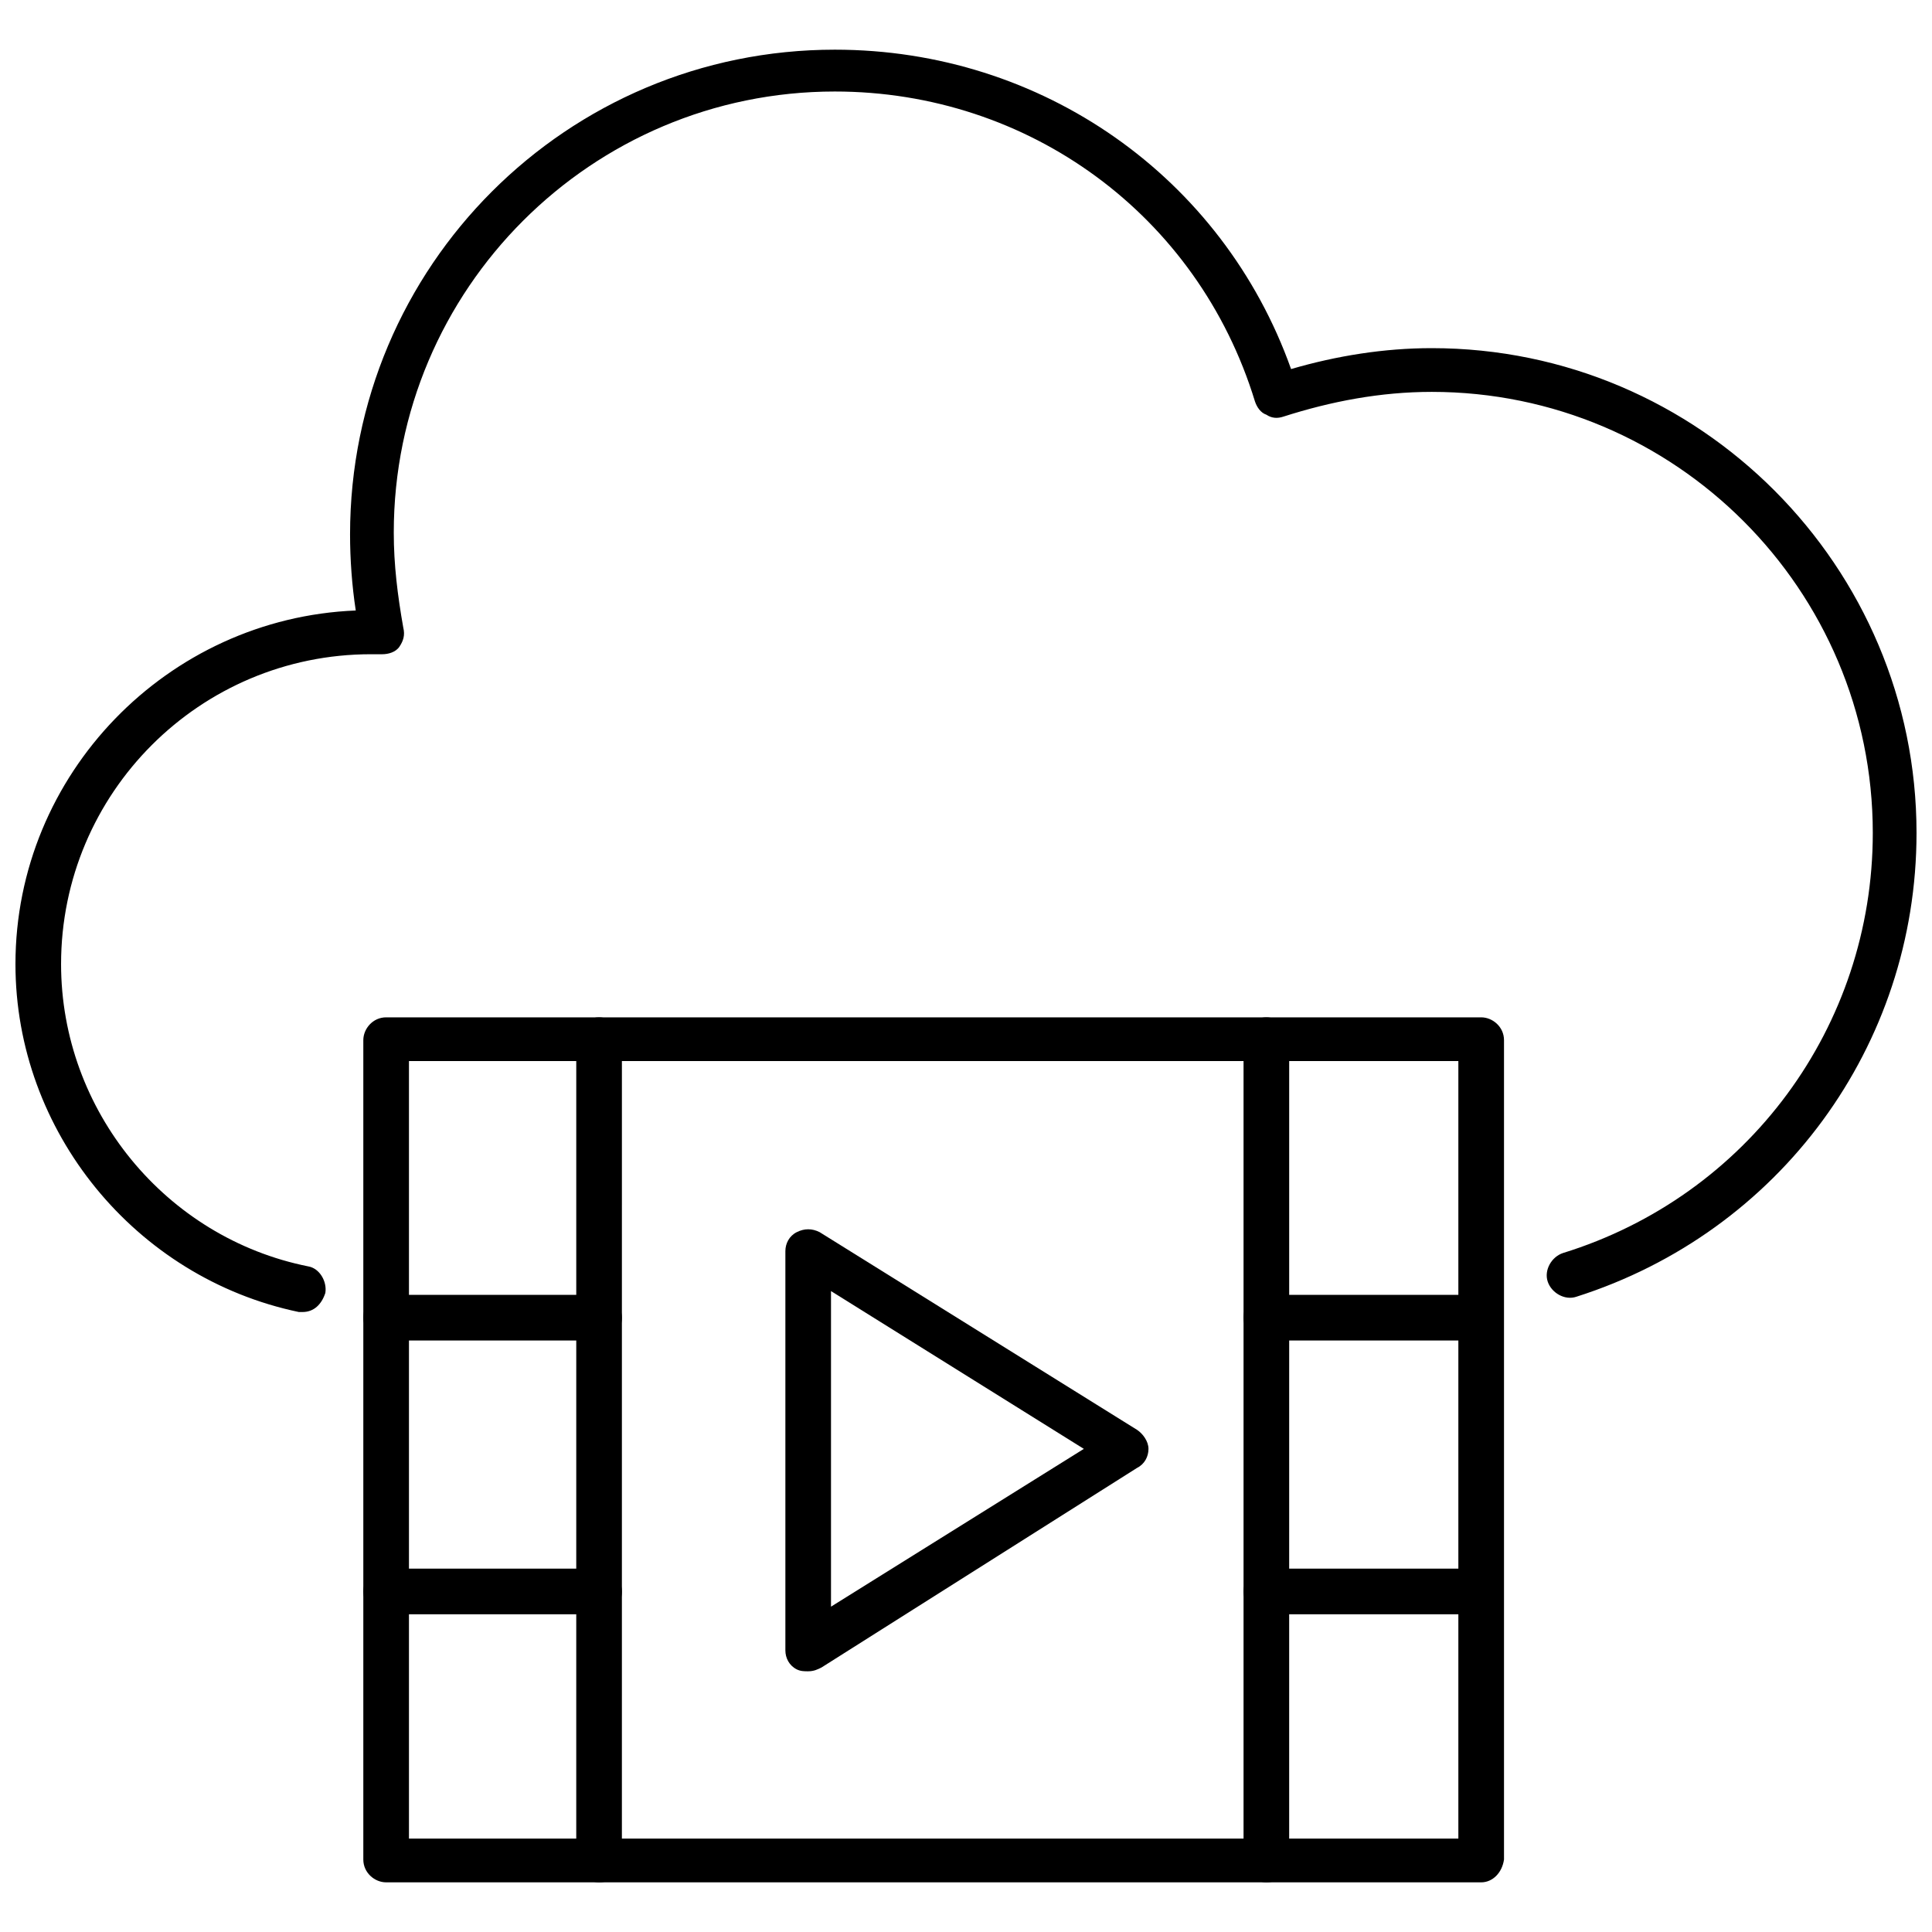
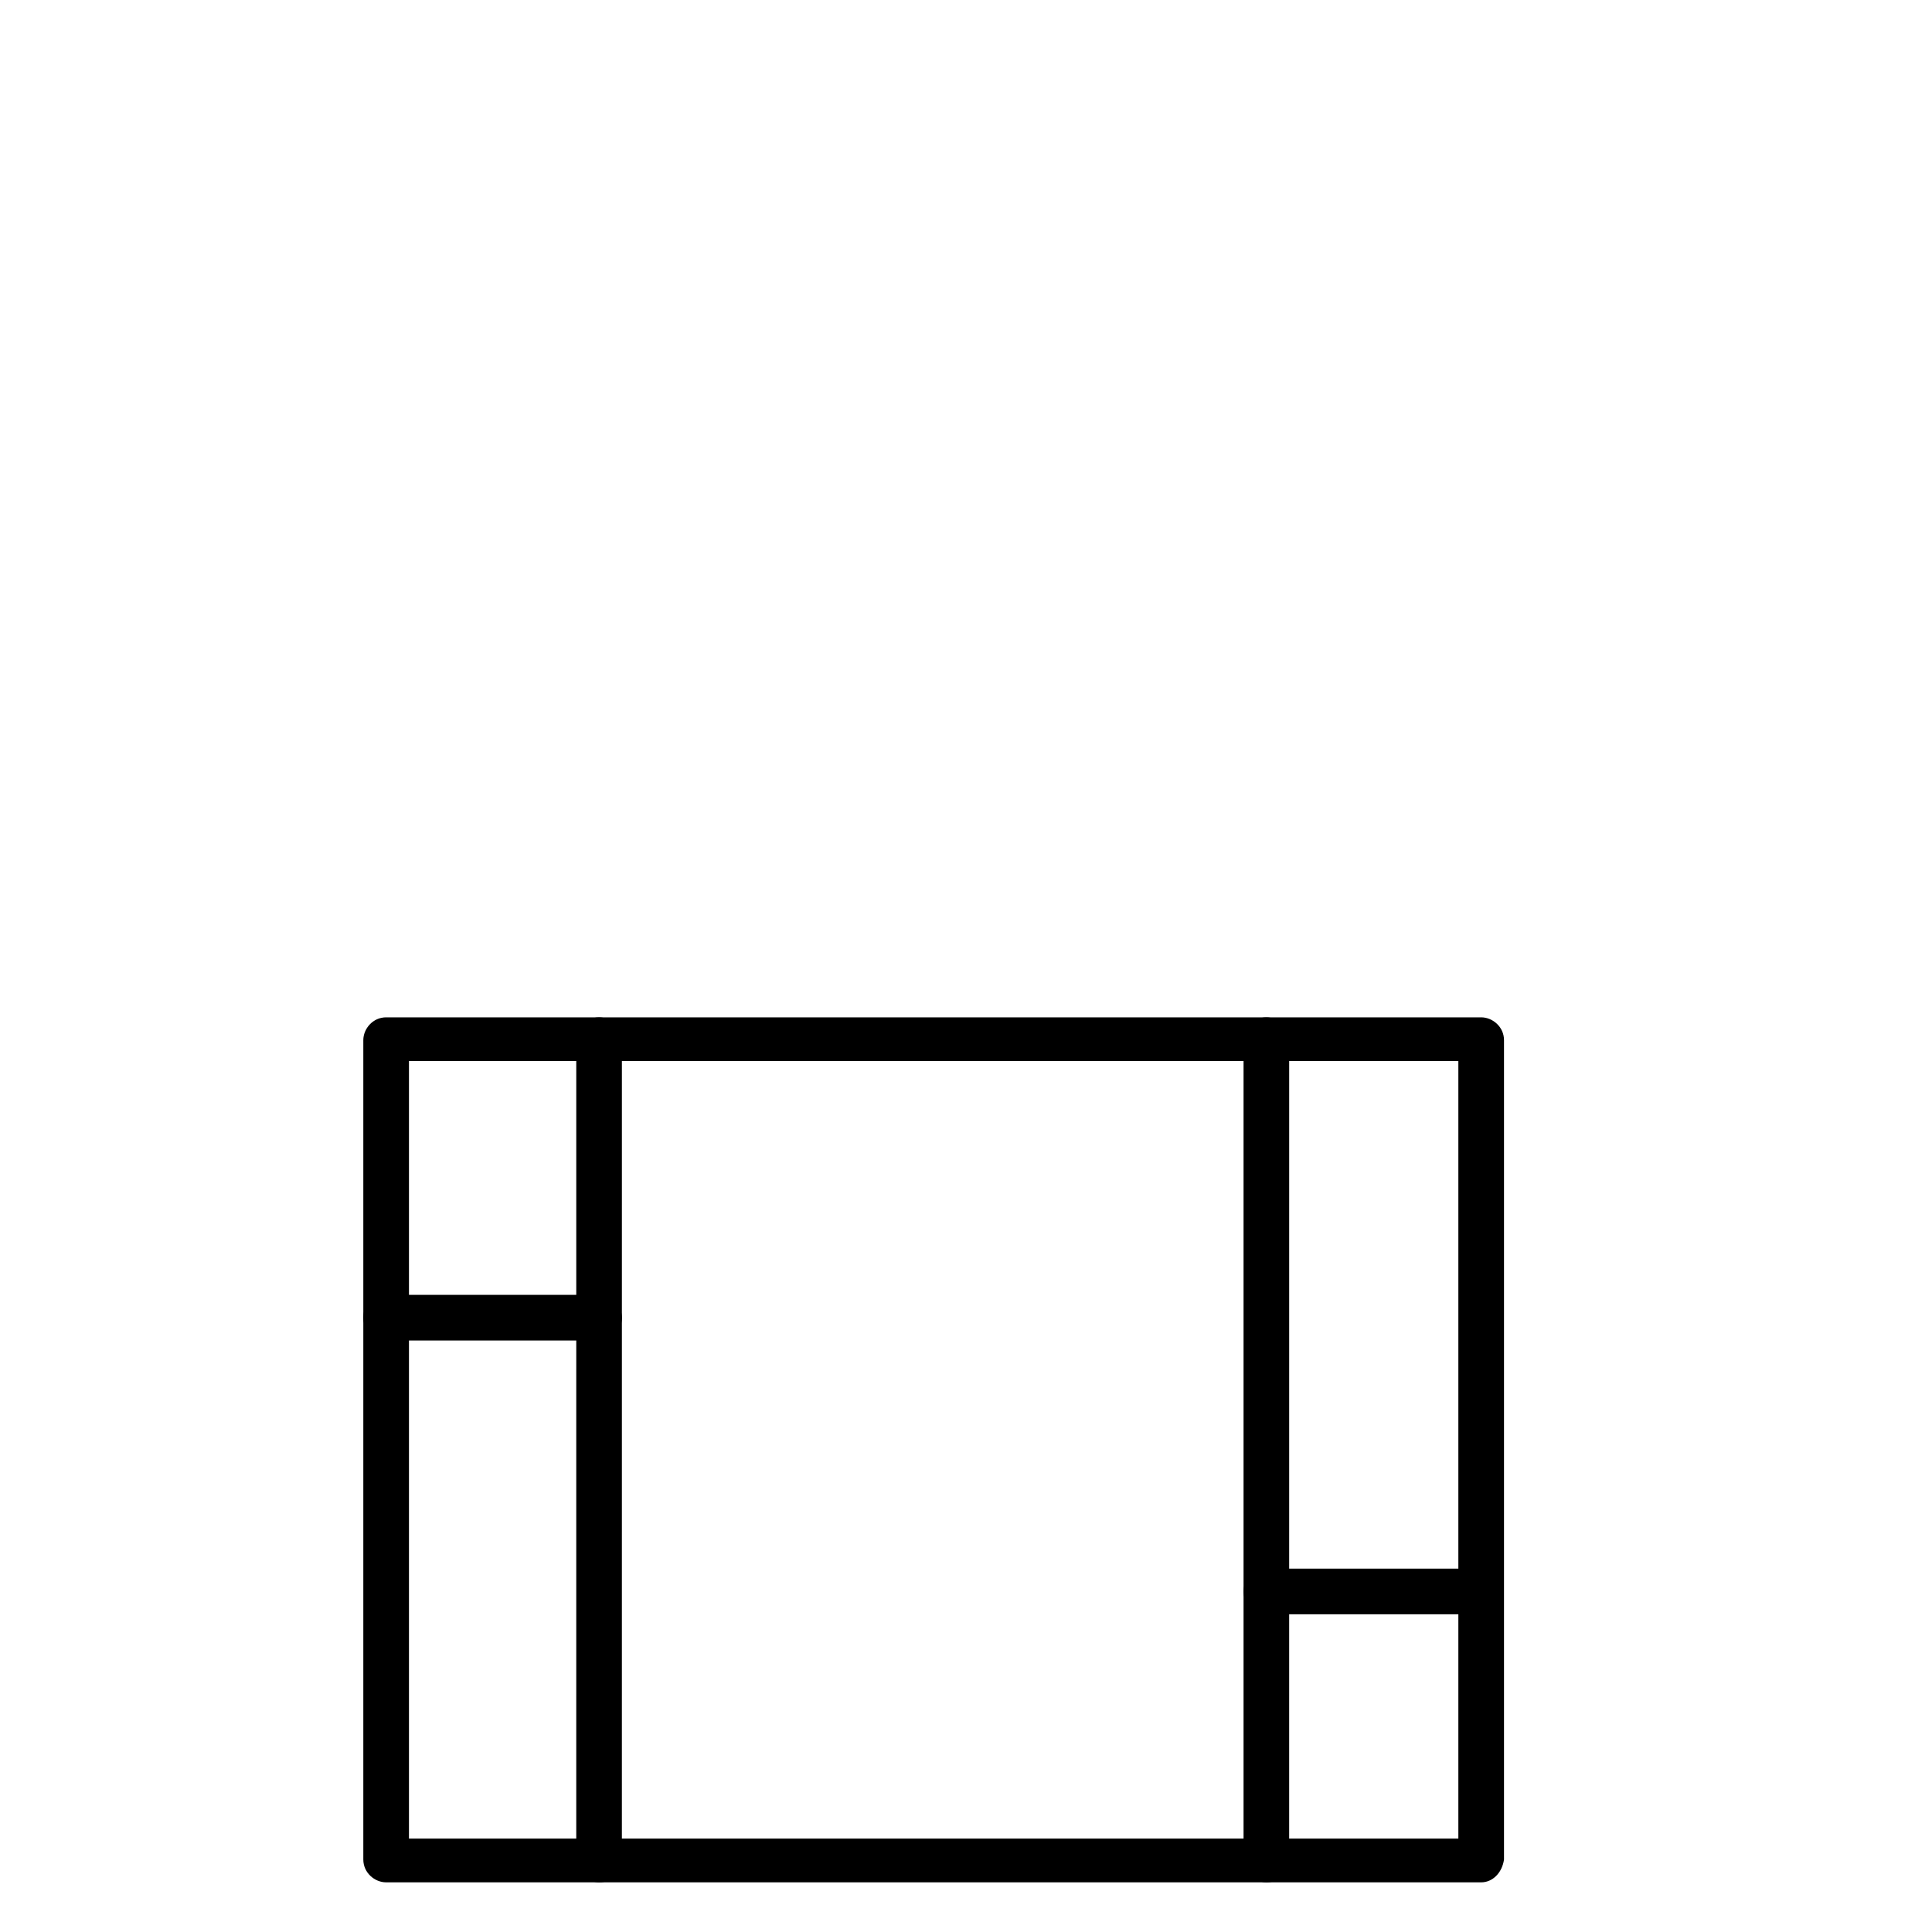
<svg xmlns="http://www.w3.org/2000/svg" width="800px" height="800px" version="1.1" viewBox="144 144 512 512">
  <defs>
    <clipPath id="a">
-       <path d="m148.09 157h503.81v335h-503.81z" />
-     </clipPath>
+       </clipPath>
  </defs>
  <g clip-path="url(#a)">
    <path d="m224.17 491.69h-1.008c-43.328-9.066-75.066-47.863-75.066-92.195 0-50.383 40.305-91.691 90.184-93.707-1.008-6.551-1.512-13.602-1.512-20.152 0-71.039 57.434-128.47 128.47-128.47 54.914 0 102.78 33.754 120.91 84.641 12.09-3.527 24.688-5.543 37.281-5.543 71.039 0 128.47 57.938 128.47 128.47 0 56.426-36.273 105.8-90.184 122.93-3.023 1.008-6.551-1.008-7.559-4.031-1.008-3.023 1.008-6.551 4.031-7.559 48.871-15.113 82.121-59.953 82.121-111.34 0-64.488-52.395-116.88-116.88-116.88-13.602 0-26.703 2.519-39.297 6.551-1.512 0.504-3.023 0.504-4.535-0.504-1.512-0.504-2.519-2.016-3.023-3.527-15.113-49.375-59.953-82.121-111.34-82.121-64.488 0-116.88 52.395-116.88 116.88 0 8.566 1.008 16.625 2.519 25.191 0.504 2.016 0 3.527-1.008 5.039s-3.023 2.016-4.535 2.016h-1.512-1.512c-45.344 0-82.121 36.777-82.121 82.121 0 38.793 27.711 72.547 65.496 80.105 3.023 0.504 5.039 4.031 4.535 7.055-1.004 3.023-3.019 5.039-6.043 5.039z" />
  </g>
-   <path d="m358.18 586.91c-1.008 0-2.016 0-3.023-0.504-2.016-1.008-3.023-3.023-3.023-5.039v-105.8c0-2.016 1.008-4.031 3.023-5.039s4.031-1.008 6.047 0l84.133 52.398c1.512 1.008 3.023 3.023 3.023 5.039s-1.008 4.031-3.023 5.039l-83.629 52.895c-1.008 0.504-2.016 1.008-3.527 1.008zm6.043-100.76v83.633l67.008-41.816z" />
  <path d="m536.53 642.84h-290.2c-3.023 0-6.047-2.519-6.047-6.047v-217.14c0-3.023 2.519-6.047 6.047-6.047h290.2c3.023 0 6.047 2.519 6.047 6.047v217.14c-0.504 3.527-3.023 6.047-6.047 6.047zm-284.15-11.59h278.1v-206.06h-278.1z" />
  <path d="m302.76 642.84c-3.023 0-6.047-2.519-6.047-6.047l0.004-217.14c0-3.023 2.519-6.047 6.047-6.047 3.023 0 6.047 2.519 6.047 6.047l-0.004 217.14c0 3.527-2.519 6.047-6.047 6.047z" />
  <path d="m302.76 499.25h-56.426c-3.023 0-6.047-2.519-6.047-6.047s2.519-6.047 6.047-6.047h56.426c3.023 0 6.047 2.519 6.047 6.047s-2.519 6.047-6.047 6.047z" />
-   <path d="m302.76 571.8h-56.426c-3.023 0-6.047-2.519-6.047-6.047 0-3.023 2.519-6.047 6.047-6.047h56.426c3.023 0 6.047 2.519 6.047 6.047s-2.519 6.047-6.047 6.047z" />
  <path d="m479.6 642.84c-3.023 0-6.047-2.519-6.047-6.047v-217.14c0-3.023 2.519-6.047 6.047-6.047 3.023 0 6.047 2.519 6.047 6.047l-0.004 217.14c0 3.527-2.516 6.047-6.043 6.047z" />
-   <path d="m536.53 499.25h-56.93c-3.023 0-6.047-2.519-6.047-6.047s2.519-6.047 6.047-6.047h56.426c3.023 0 6.047 2.519 6.047 6.047s-2.519 6.047-5.543 6.047z" />
  <path d="m536.53 571.8h-56.93c-3.023 0-6.047-2.519-6.047-6.047 0-3.023 2.519-6.047 6.047-6.047h56.426c3.023 0 6.047 2.519 6.047 6.047s-2.519 6.047-5.543 6.047z" />
</svg>